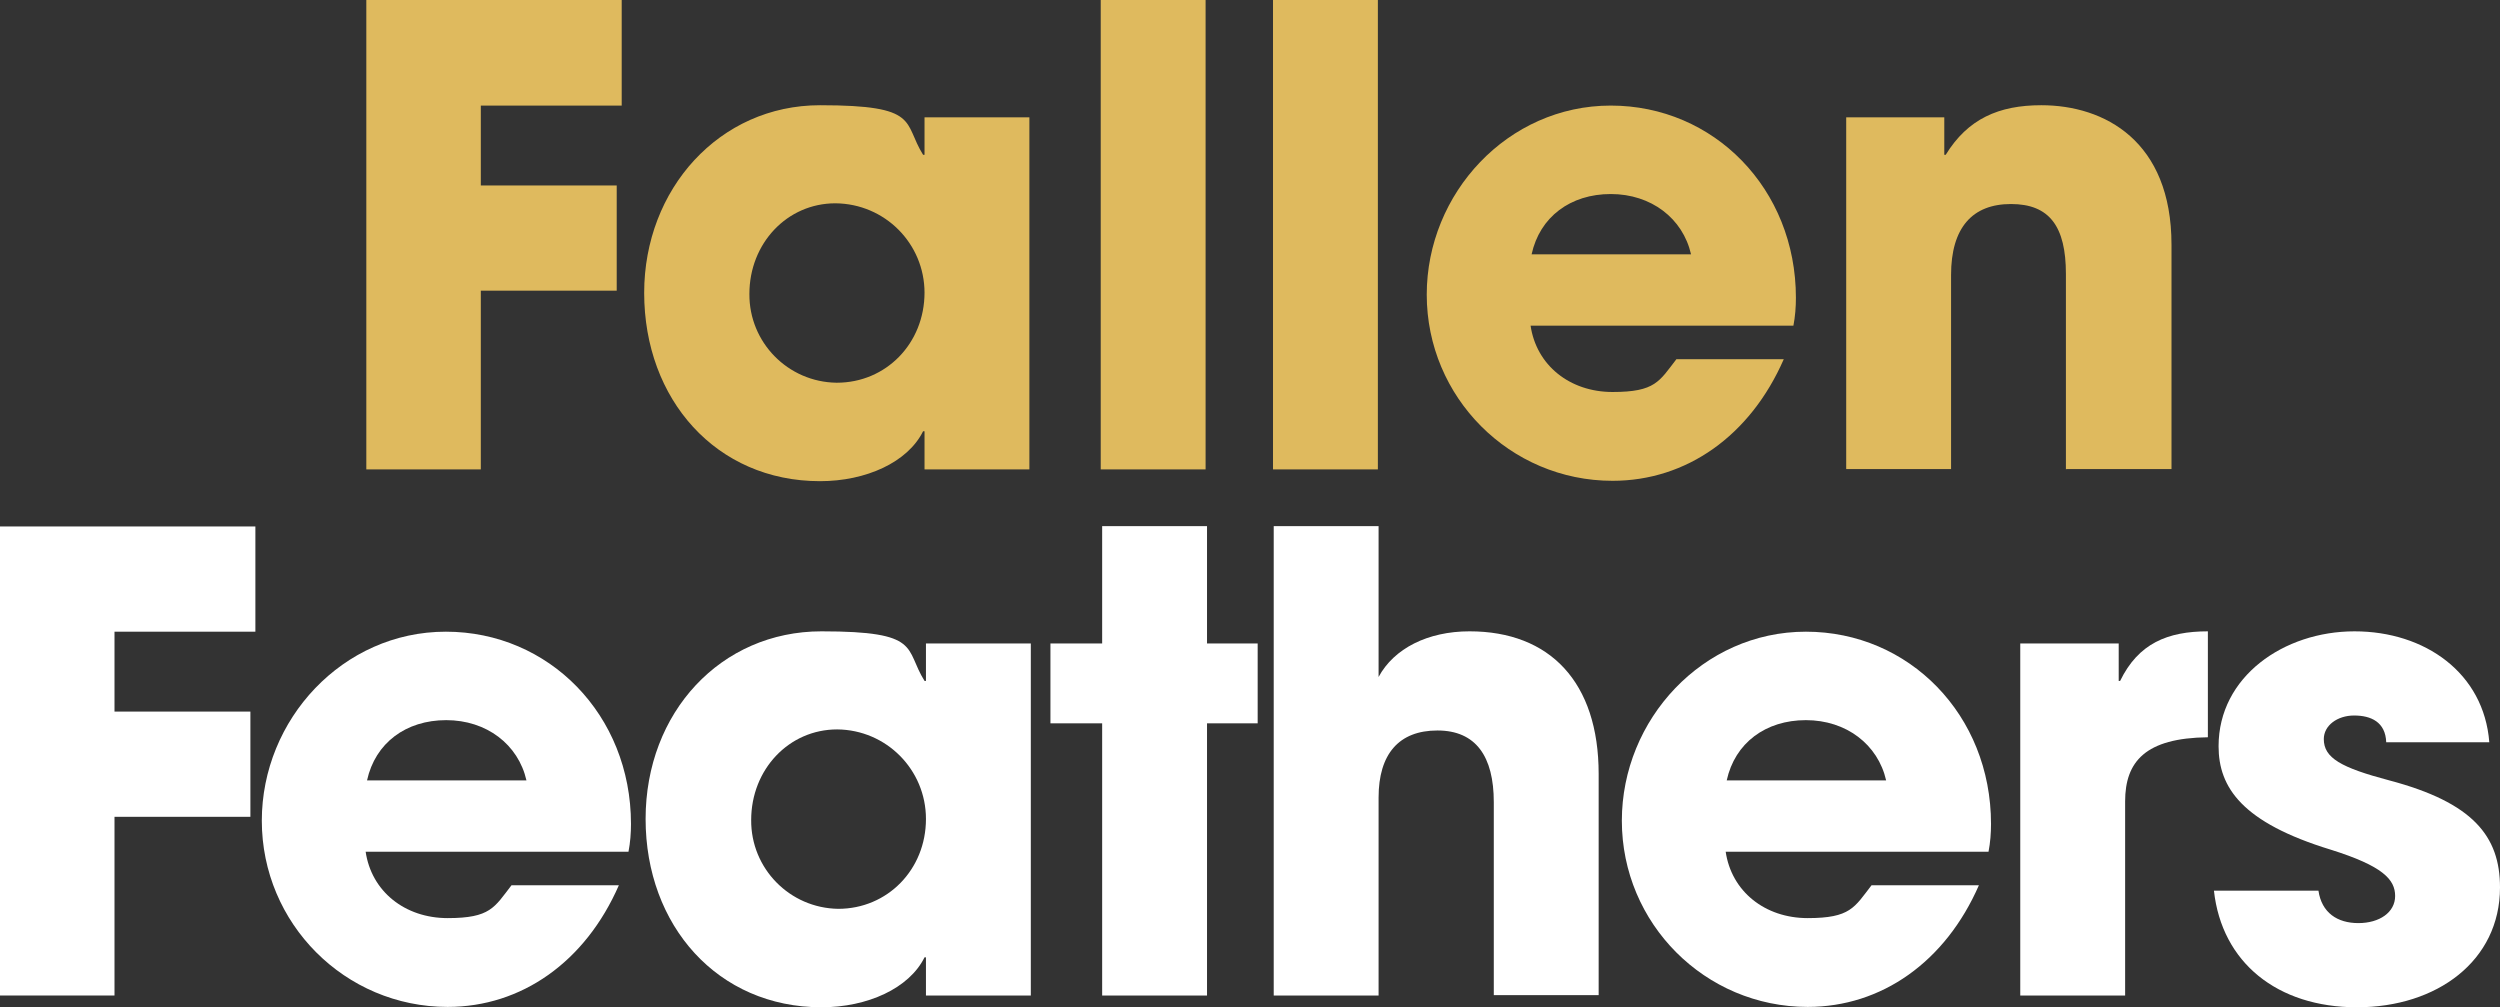
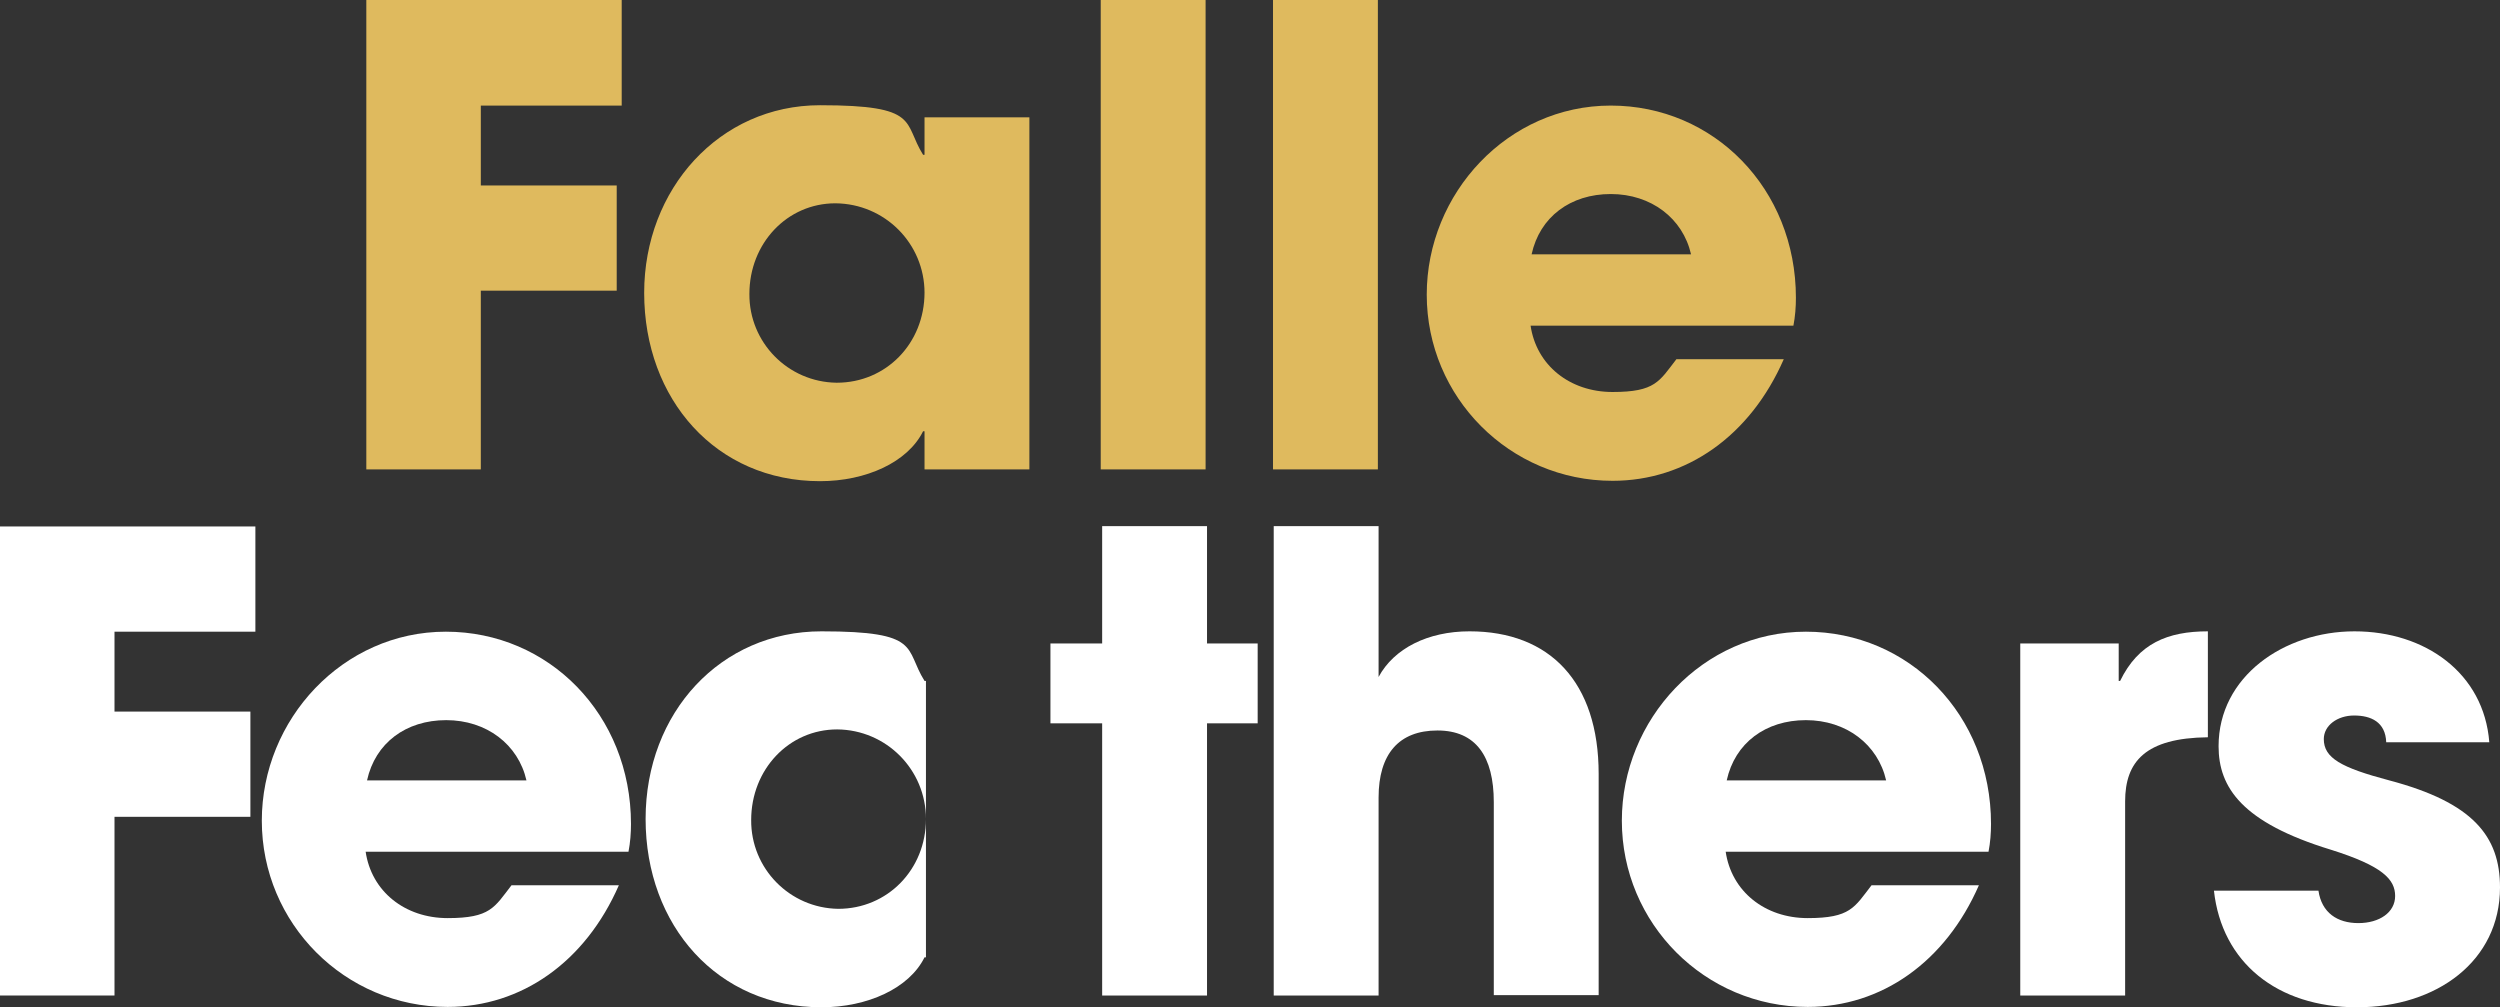
<svg xmlns="http://www.w3.org/2000/svg" version="1.1" viewBox="0 0 700.9 282.4">
  <rect x="0" y="0" width="700.9" height="282.4" fill="#333333" stroke="none" />
  <defs>
    <clipPath id="clippath">
      <rect x="102.7" y="0" width="506" height="134.9" fill="none" />
    </clipPath>
    <clipPath id="clippath-1">
      <rect y="147.5" width="700.9" height="134.9" fill="none" />
    </clipPath>
  </defs>
  <g>
    <g id="Layer_1">
      <g id="Group_806">
        <g id="Group_800">
          <g id="Group_802">
            <path id="Path_171" d="M102.7,0v131.6h32.1v-50.1h38.1v-29.5h-38.1v-22.4h39.5V0h-71.6Z" fill="#dfba5e" />
            <g id="Group_801">
              <g clip-path="url(#clippath)">
                <g id="Group_800-2">
                  <path id="Path_172" d="M259.2,131.6v-10.7h-.4c-4.3,8.7-16,14-28.9,14-29.1,0-49.3-22.9-49.3-52.8,0-29.1,21.1-52.6,49.3-52.6s23.2,4.8,28.9,13.9h.4v-10.5h29.4v98.7h-29.4ZM259.2,82.1c0-13.8-11.1-25-25-25.1,0,0,0,0,0,0-13.5,0-24.1,11.2-24.1,25.4-.1,13.6,10.8,24.7,24.4,24.9,0,0,0,0,.1,0,13.8,0,24.6-11,24.6-25.3" fill="#dfba5e" />
                  <rect id="Rectangle_217" x="308.6" y="0" width="29.4" height="131.6" fill="#dfba5e" />
                  <rect id="Rectangle_218" x="356.9" y="0" width="29.4" height="131.6" fill="#dfba5e" />
                  <path id="Path_173" d="M429.1,91.2c1.6,11.2,11,18.7,23,18.7s13.1-3,17.9-9.2h30.1c-9.4,21.5-27.3,34.1-48,34.1-28.8,0-52.1-23.4-52.1-52.2,0,0,0,0,0,0,0-28.4,22.7-53,51.6-53s51.9,23.3,51.9,53.9c0,2.6-.2,5.2-.7,7.8h-73.7ZM474.1,71.3c-2.3-10.1-11.2-16.9-22.5-16.9s-19.9,6.4-22.2,16.9h44.7Z" fill="#dfba5e" />
-                   <path id="Path_174" d="M579.2,131.6v-54.8c0-13.3-4.6-19.6-15.4-19.6s-16.8,6.6-16.8,19.9v54.4h-29.4V32.9h27.5v10.5h.4c6.2-10.1,14.9-13.9,26.8-13.9,17.7,0,36.5,10,36.5,39.1v62.9h-29.4Z" fill="#dfba5e" />
                </g>
              </g>
            </g>
          </g>
          <g id="Group_805">
            <path id="Path_175" d="M0,147.5v131.6h32.1v-50.1h38.1v-29.5h-38.1v-22.4h39.5v-29.5H0Z" fill="#fff" />
            <g id="Group_804">
              <g clip-path="url(#clippath-1)">
                <g id="Group_803">
                  <path id="Path_176" d="M102.5,238.7c1.6,11.2,11,18.7,23,18.7s13.1-3,17.9-9.2h30.1c-9.4,21.5-27.3,34.1-48,34.1-28.8,0-52.1-23.4-52.1-52.2,0,0,0,0,0,0,0-28.4,22.7-53,51.6-53s51.9,23.3,51.9,53.9c0,2.6-.2,5.2-.7,7.8h-73.7ZM147.6,218.8c-2.3-10.1-11.2-16.9-22.5-16.9s-19.9,6.4-22.2,16.9h44.7Z" fill="#fff" />
-                   <path id="Path_177" d="M259.6,279.1v-10.7h-.4c-4.3,8.7-16,14-28.9,14-29.1,0-49.3-22.9-49.3-52.8s21.1-52.6,49.3-52.6,23.2,4.8,28.9,13.9h.4v-10.5h29.4v98.7h-29.4ZM259.6,229.6c0-13.8-11.1-25-24.9-25.1,0,0,0,0,0,0-13.5,0-24.1,11.2-24.1,25.4-.1,13.6,10.8,24.7,24.4,24.9,0,0,0,0,0,0,13.8,0,24.6-11,24.6-25.2" fill="#fff" />
+                   <path id="Path_177" d="M259.6,279.1v-10.7h-.4c-4.3,8.7-16,14-28.9,14-29.1,0-49.3-22.9-49.3-52.8s21.1-52.6,49.3-52.6,23.2,4.8,28.9,13.9h.4v-10.5h29.4h-29.4ZM259.6,229.6c0-13.8-11.1-25-24.9-25.1,0,0,0,0,0,0-13.5,0-24.1,11.2-24.1,25.4-.1,13.6,10.8,24.7,24.4,24.9,0,0,0,0,0,0,13.8,0,24.6-11,24.6-25.2" fill="#fff" />
                  <path id="Path_178" d="M309,279.1v-76.3h-14.5v-22.4h14.5v-32.9h29.4v32.9h14.2v22.4h-14.2v76.3h-29.4Z" fill="#fff" />
                  <path id="Path_179" d="M418.8,279.1v-54.2c0-12.8-5-20.1-15.8-20.1s-16.5,6.6-16.5,18.8v55.5h-29.4v-131.6h29.4v42.3c4.3-8,13.8-12.8,25.5-12.8,22.5,0,36.2,14.2,36.2,40v62h-29.4Z" fill="#fff" />
                  <path id="Path_180" d="M483.8,238.7c1.6,11.2,11,18.7,23,18.7s13.1-3,17.9-9.2h30.1c-9.4,21.5-27.3,34.1-48,34.1-28.8,0-52.1-23.4-52.1-52.2,0,0,0,0,0,0,0-28.4,22.7-53,51.6-53s51.9,23.3,51.9,53.9c0,2.6-.2,5.2-.7,7.8h-73.7ZM528.8,218.8c-2.3-10.1-11.2-16.9-22.5-16.9s-19.9,6.4-22.2,16.9h44.7Z" fill="#fff" />
                  <path id="Path_181" d="M566.4,279.1v-98.7h27.6v10.5h.4c5.1-10.5,13.3-13.9,24.6-13.9v29.7c-17.5.2-23.2,6.8-23.2,18v54.4h-29.4Z" fill="#fff" />
                  <path id="Path_182" d="M669,208.1c-.2-5.7-4.3-7.5-9-7.5s-8.5,2.8-8.5,6.6c0,5.3,4.8,8,18.4,11.6,23.4,6.2,31,15.6,31,30,0,20.6-17.7,33.6-40.1,33.6s-37.9-12.6-40.1-32.7h29.3c.9,6.2,5.3,9.1,11.2,9.1s10.3-3,10.3-7.6-3.4-8.4-18.1-13c-24.8-7.6-31.4-17.4-31.4-29,0-19.5,18.3-32.2,38.1-32.2s36.3,11.7,37.8,31.1h-28.9Z" fill="#fff" />
                </g>
              </g>
            </g>
          </g>
        </g>
      </g>
    </g>
  </g>
</svg>